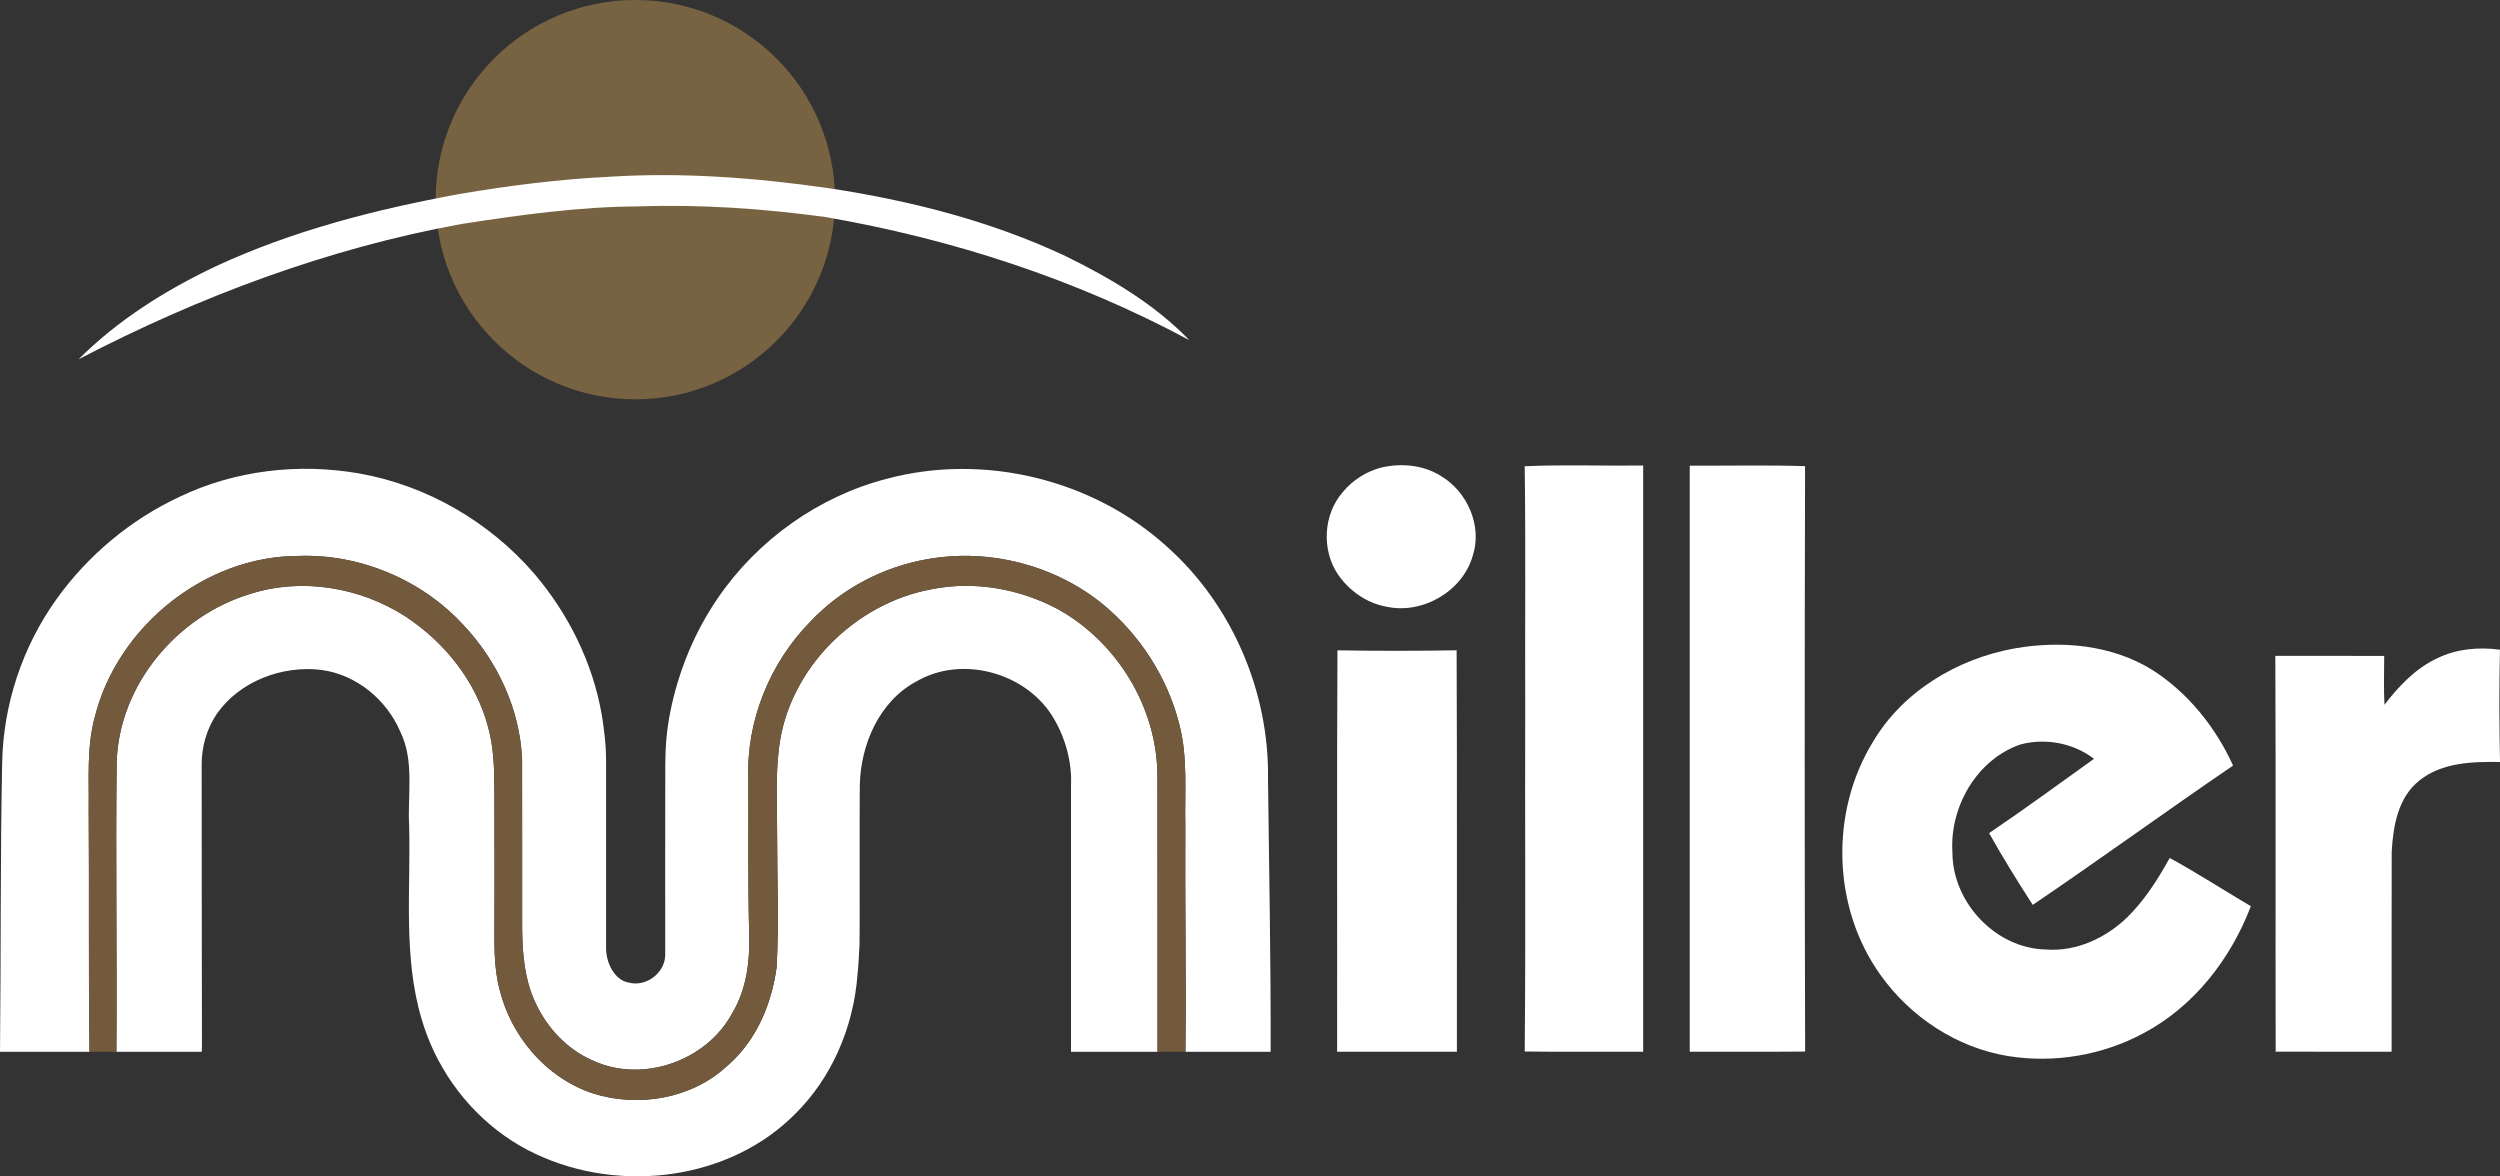
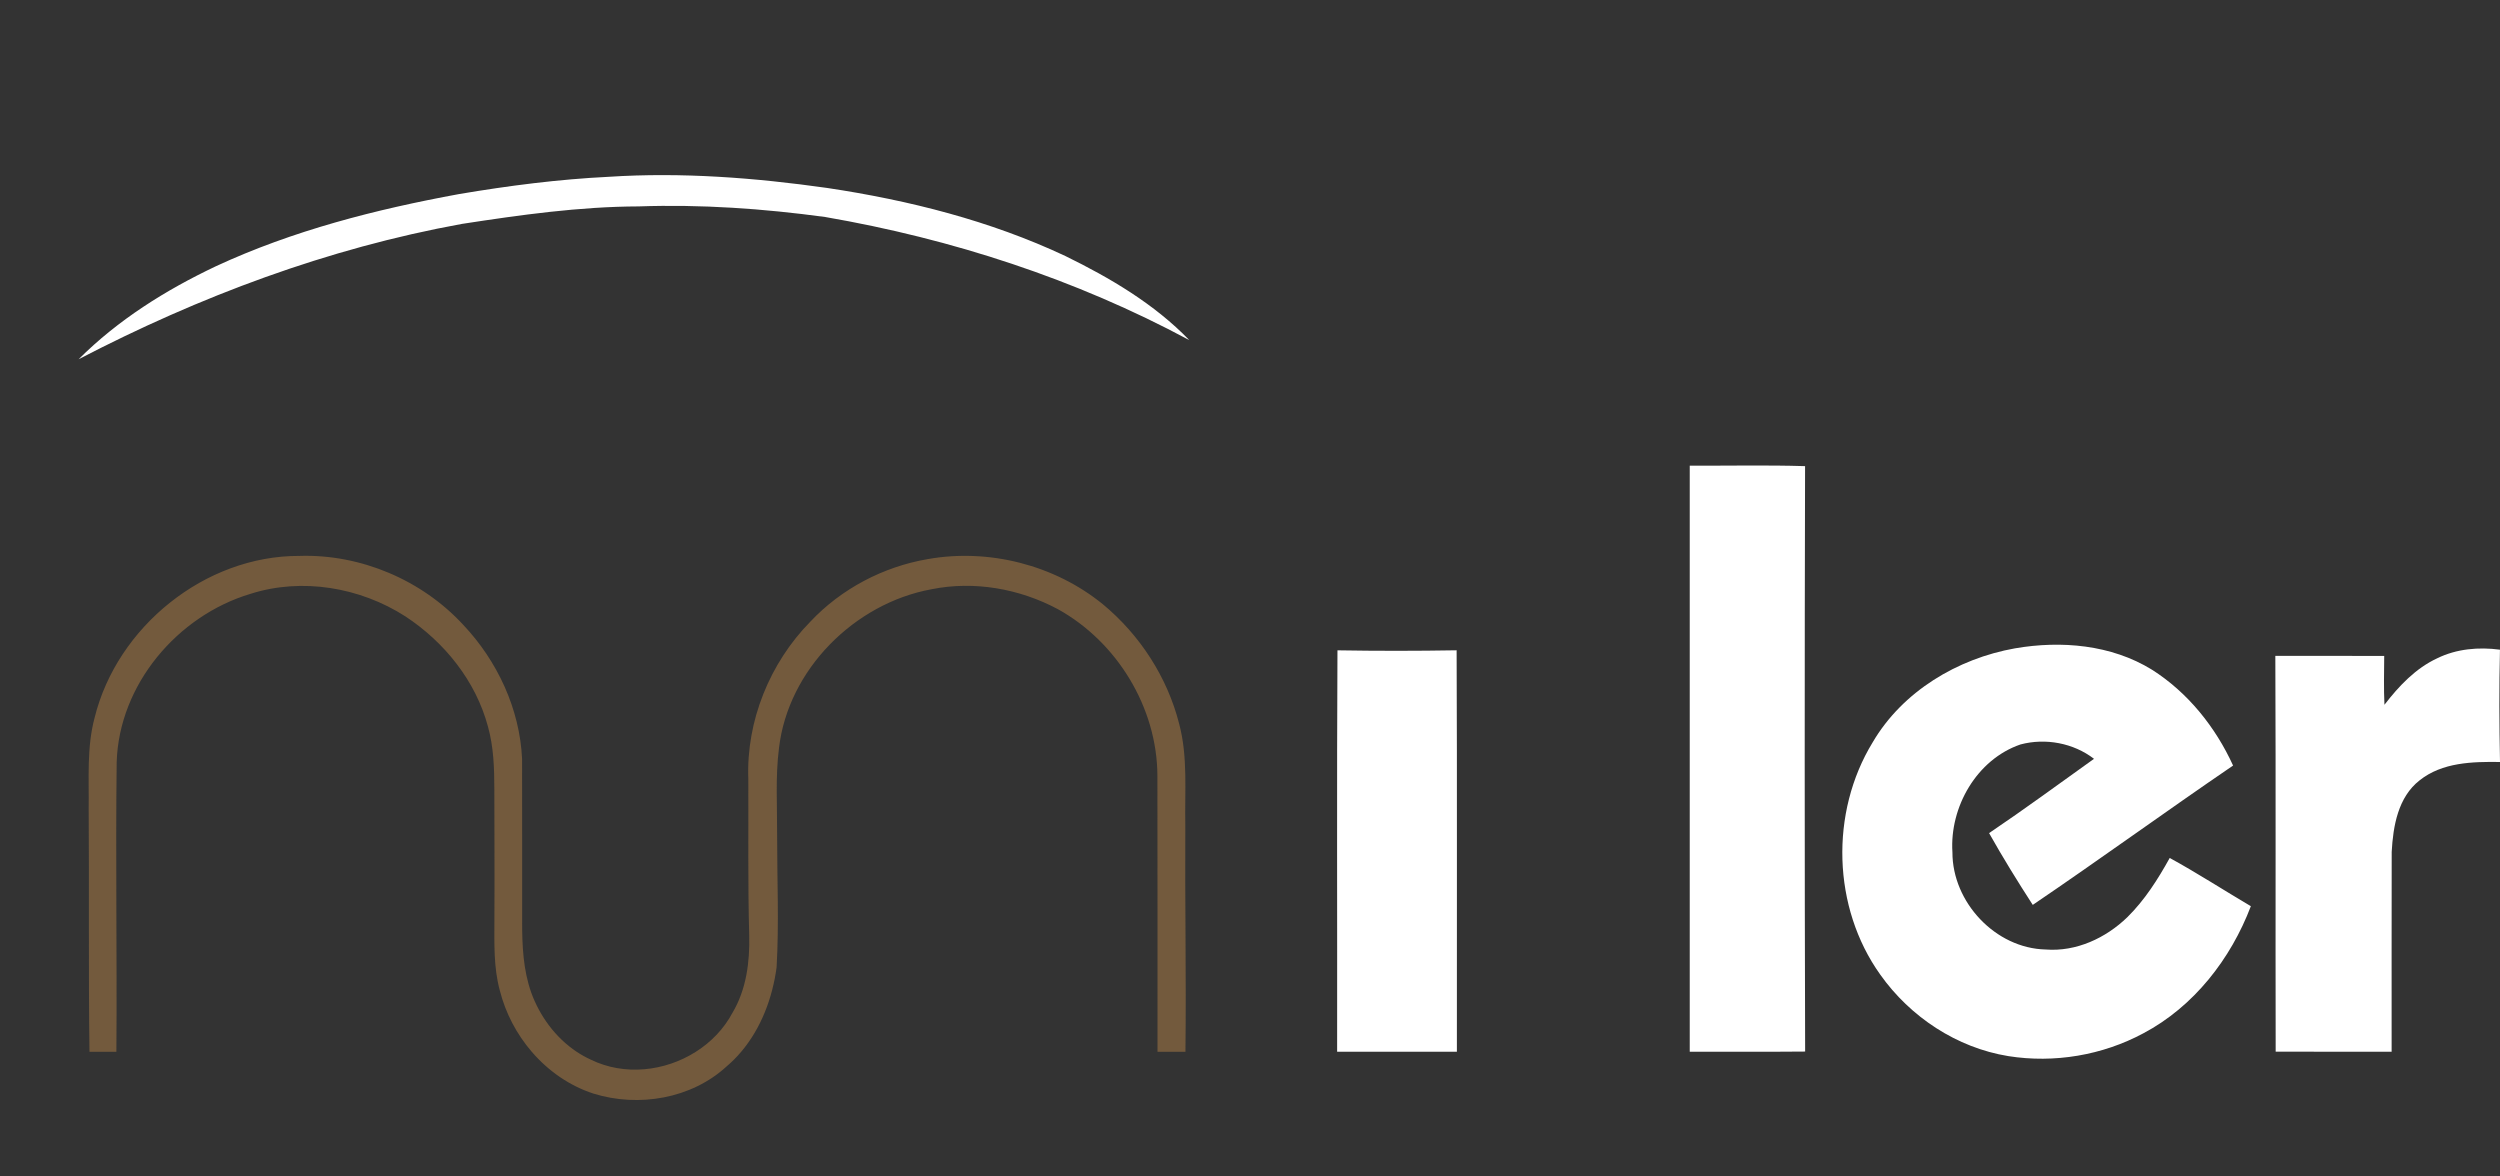
<svg xmlns="http://www.w3.org/2000/svg" id="Vrstva_2" viewBox="0 0 751.55 353.62">
  <rect x="0" y="0" width="751.55" height="353.62" fill="#333333" stroke="none" />
  <defs>
    <style>.cls-1{fill:#735a3d;}.cls-2{fill:#fff;}.cls-3{fill:#776341;}</style>
  </defs>
  <g id="Layer_1">
-     <path class="cls-2" d="M347.97,316.19h-26v-80.01c.32-7.44-1.84-14.96-5.82-21.23-8.35-12.91-27.11-17.93-40.55-10.16-11.3,5.97-16.93,19.11-17.13,31.43-.1,12.97-.01,25.95-.04,38.93v2.14c0,1.16-.01,2.24-.02,3.26-.01,1.23-.01,2.46-.02,3.7-.02.62-.07,1.25-.13,1.87-.18,4.45-.45,6.44-.45,6.44-.55,8.1-2.54,16.18-5.9,23.63-3.08,6.81-7.28,13.09-12.57,18.37-19.83,20.31-52.86,24.29-78.12,12.43-13.48-6.22-24.35-17.44-30.72-30.8-1.51-3.17-2.77-6.46-3.75-9.83-5.63-18.88-3.23-38.78-3.76-58.18-.51-9.42,1.66-19.48-2.69-28.29-4.11-9.59-13.19-17.08-23.63-18.49-11.74-1.46-24.53,3.32-31.45,13.13-3.12,4.59-4.68,10.14-4.6,15.68-.04,28,.09,56,.09,84.01,0,.65-.03,1.31-.06,1.97h-25.66c.22-29.03-.27-58.05.09-87.07.69-23.29,18.24-44.02,40.23-50.6,15.49-4.94,32.93-1.96,46.51,6.75,11.77,7.71,21.21,19.44,24.87,33.15,1.71,6.09,1.91,12.46,1.92,18.75.01,13,.1,26,.02,39.01,0,7.22-.29,14.59,1.64,21.63,1.71,6.75,5.04,13.09,9.59,18.38,4.94,5.74,11.31,10.22,18.56,12.57,13.56,4.21,29.42,1.56,40.02-8.18,1.59-1.35,3.05-2.82,4.37-4.39,6.01-7.08,9.41-16.19,10.65-25.38.76-13.2.15-26.42.16-39.63.05-8.77-.55-17.57.56-26.28,2.75-23.6,22.69-43.52,45.85-47.76,12.85-2.6,26.47-.16,37.98,5.98,17.81,9.86,29.83,29.57,29.93,50,.07,27.69,0,55.38.03,83.07Z" />
-     <path class="cls-2" d="M381.98,316.19h-25.61c.27-22.66-.18-45.34-.04-68.01-.21-10.19.81-20.59-1.84-30.55-3.55-14.05-11.83-26.79-22.97-36-14.52-11.8-34.23-16.82-52.63-13.55-13.34,2.29-25.95,8.9-35.25,18.77-12.21,12.41-19.33,29.88-18.68,47.34.07,15.66-.16,31.33.27,47,.2,7.97-.86,16.25-5,23.22-2.58,4.87-6.46,8.88-11.05,11.78-9.29,5.9-21.47,7.31-31.57,2.36-1.48-.67-2.89-1.46-4.24-2.36-6.34-4.21-11.1-10.7-13.68-17.83-2.4-6.78-2.73-14.06-2.72-21.19-.02-16.35.03-32.7-.02-49.05-.7-14.99-7.42-29.4-17.67-40.26-12.46-13.53-30.92-21.34-49.32-20.74-28.31-.08-54.75,21.28-61.51,48.62-2.4,8.94-1.67,18.28-1.79,27.43.18,24.34-.08,48.69.24,73.02H0c.32-28.91.06-57.83.65-86.73.29-17.58,6.07-34.99,16.29-49.28,9.46-13.23,22.35-24,37.1-30.86,16.66-7.98,35.82-10.16,53.94-6.99,20.37,3.59,39.2,14.56,52.69,30.2,10.18,11.96,17.46,26.61,20.19,42.11h.01s.06.43.06.43c.23,1.33.42,2.66.57,3.99.47,3.24.7,6.52.7,9.79v56c0,2.78.79,5.56,2.49,7.75,1.08,1.39,2.46,2.46,4.33,2.78,5.17,1.41,10.83-2.86,10.96-8.17.01-19.2-.05-38.4.02-57.6.02-5.23.47-10.45,1.5-15.58,2.43-12.15,7.21-23.85,14.2-34.09,11.96-17.56,30.33-30.69,50.93-36.02,29.14-7.78,61.89.14,84.21,20.44,19.57,17.43,30.77,43.68,30.35,69.84.32,27.32.87,54.66.79,81.99Z" />
-     <circle class="cls-3" cx="190.99" cy="60.02" r="60.02" />
    <path class="cls-1" d="M356.37,316.19h-8.4c-.02-27.69.04-55.38-.03-83.07-.1-20.43-12.12-40.14-29.93-50-11.51-6.14-25.13-8.58-37.98-5.98-23.16,4.24-43.1,24.16-45.85,47.76-1.11,8.71-.51,17.51-.56,26.28-.01,13.21.6,26.43-.16,39.63-1.24,9.19-4.64,18.3-10.65,25.38-1.32,1.57-2.78,3.04-4.37,4.39-10.6,9.74-26.46,12.39-40.02,8.18-7.25-2.35-13.62-6.83-18.56-12.57-4.55-5.29-7.88-11.63-9.59-18.38-1.93-7.04-1.64-14.41-1.64-21.63.08-13.01-.01-26.01-.02-39.01-.01-6.29-.21-12.66-1.92-18.75-3.66-13.71-13.1-25.44-24.87-33.15-13.58-8.71-31.02-11.69-46.51-6.75-21.99,6.58-39.54,27.31-40.23,50.6-.36,29.02.13,58.04-.09,87.07h-8.09c-.32-24.33-.06-48.68-.24-73.02.12-9.15-.61-18.49,1.79-27.43,6.76-27.34,33.2-48.7,61.51-48.62,18.4-.6,36.86,7.21,49.32,20.74,10.25,10.86,16.97,25.27,17.67,40.26.05,16.35,0,32.7.02,49.05-.01,7.13.32,14.41,2.72,21.19,2.58,7.13,7.34,13.62,13.68,17.83,1.35.9,2.76,1.69,4.24,2.36,10.1,4.95,22.28,3.54,31.57-2.36,4.59-2.9,8.47-6.91,11.05-11.78,4.14-6.97,5.2-15.25,5-23.22-.43-15.67-.2-31.34-.27-47-.65-17.46,6.47-34.93,18.68-47.34,9.3-9.87,21.91-16.48,35.25-18.77,18.4-3.27,38.11,1.75,52.63,13.55,11.14,9.21,19.42,21.95,22.97,36,2.65,9.96,1.63,20.36,1.84,30.55-.14,22.67.31,45.35.04,68.01Z" />
    <path class="cls-2" d="M183,53.15c21.91-1.42,43.93.28,65.64,3.35,24.59,3.69,49.02,9.84,71.6,20.45,13.5,6.6,26.79,14.43,37.3,25.31-34.1-18.34-71.41-30.45-109.5-37.03-18.57-2.52-37.3-3.83-56.04-3.18-17.84.06-35.54,2.56-53.13,5.26-40.28,7.31-78.99,21.84-115.24,40.69,11.82-11.82,26.21-20.83,41.27-27.96,23.16-10.75,48.08-17.1,73.11-21.7,14.89-2.52,29.9-4.45,44.99-5.19Z" />
-     <path class="cls-2" d="M415.29,140.54c5.97-1.37,12.57-.78,17.83,2.52,7.95,4.68,12.52,14.97,9.65,23.9-3,10.78-15.13,17.8-25.99,15.42-5.89-1.03-11.09-4.73-14.49-9.58-5.06-7.38-4.53-18.14,1.4-24.89,2.96-3.62,7.09-6.19,11.6-7.37Z" />
-     <path class="cls-2" d="M458.36,140.16c11.86-.53,23.74-.07,35.61-.21v176.23c-11.87-.06-23.74.09-35.61-.08.33-34.64.04-69.29.15-103.93-.09-24,.17-48.01-.15-72.01Z" />
    <path class="cls-2" d="M507.97,139.98c11.56.07,23.12-.21,34.67.15-.15,58.66-.15,117.33.02,175.99-11.56.11-23.13.02-34.69.05v-176.19Z" />
    <path class="cls-2" d="M605.76,194.9c13.88-2.39,28.95-1.11,41.15,6.42,10.8,6.84,19.12,17.25,24.4,28.82-20.2,13.78-39.98,28.16-60.22,41.89-4.58-7.07-9-14.24-13.13-21.58,10.67-7.2,21.06-14.84,31.54-22.33-6.19-4.77-14.6-6.32-22.11-4.32-13.17,4.52-21.34,18.84-20.45,32.44-.02,14.99,12.92,28.85,28.03,29.2,9.16.72,18.08-3.43,24.56-9.72,5.23-5.15,9.19-11.41,12.73-17.8,8.3,4.54,16.24,9.7,24.39,14.5-6.03,15.87-17.15,30.19-32.31,38.21-12.31,6.62-26.8,9.05-40.59,6.86-15.49-2.51-29.51-11.78-38.52-24.52-14.39-20.15-15.15-48.72-2.28-69.79,8.99-15.35,25.54-25.21,42.81-28.28Z" />
    <path class="cls-2" d="M402.07,195.5c11.93.2,23.88.2,35.82-.01.18,40.23.03,80.46.08,120.69-12-.02-24-.01-36,0,.06-40.23-.12-80.45.1-120.68Z" />
    <path class="cls-2" d="M732.68,197.89c5.82-2.86,12.49-3.43,18.86-2.58-.28,11.25-.21,22.51.01,33.76-8.28-.12-17.37.1-24.16,5.51-6.51,5.07-7.98,13.79-8.4,21.53-.05,20.02-.01,40.04-.02,60.06-11.62-.01-23.24.02-34.86-.02-.09-39.66.07-79.32-.1-118.98,10.91.01,21.82-.02,32.73.02-.04,4.89-.16,9.79.07,14.68,4.33-5.61,9.34-10.95,15.87-13.98Z" />
  </g>
</svg>